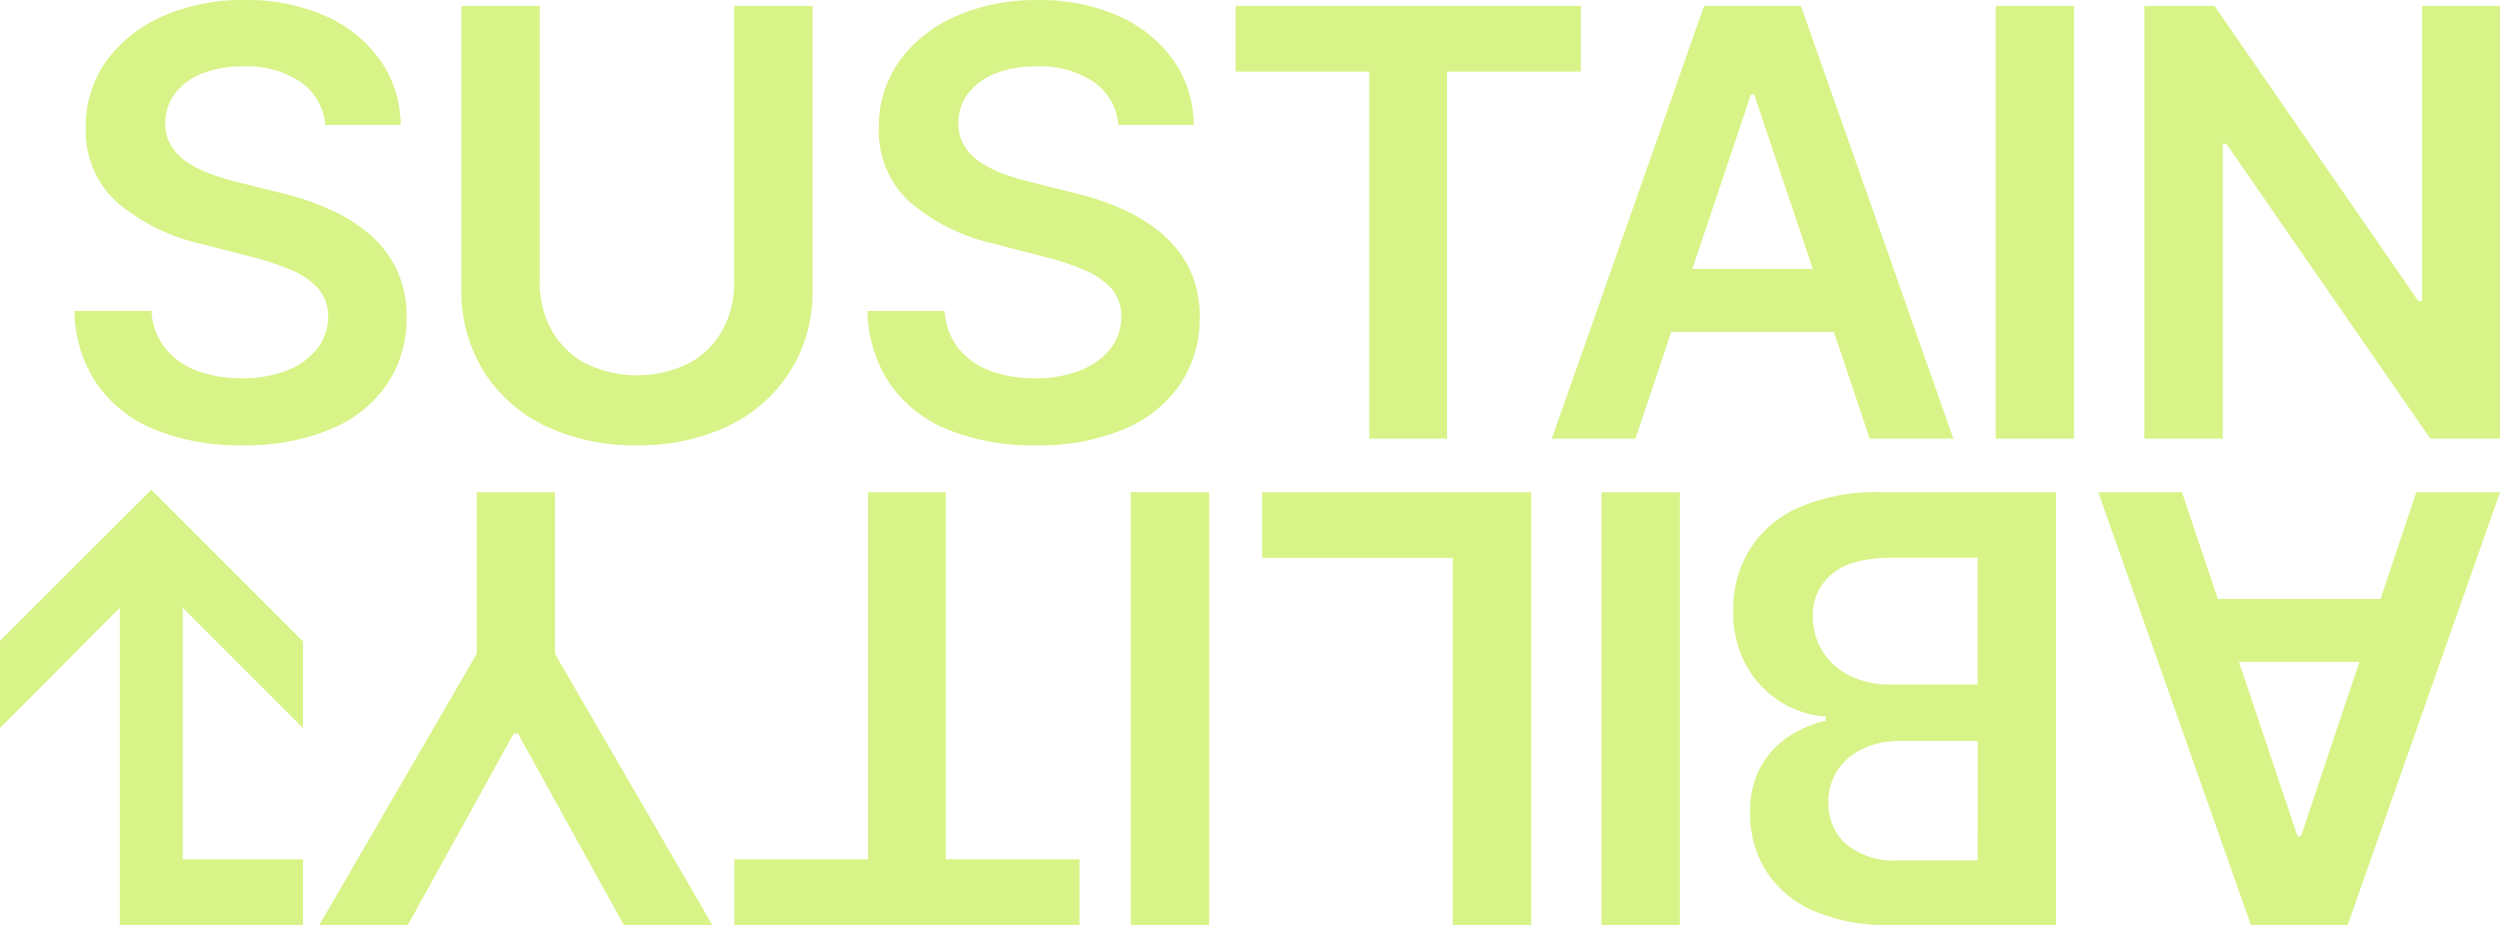
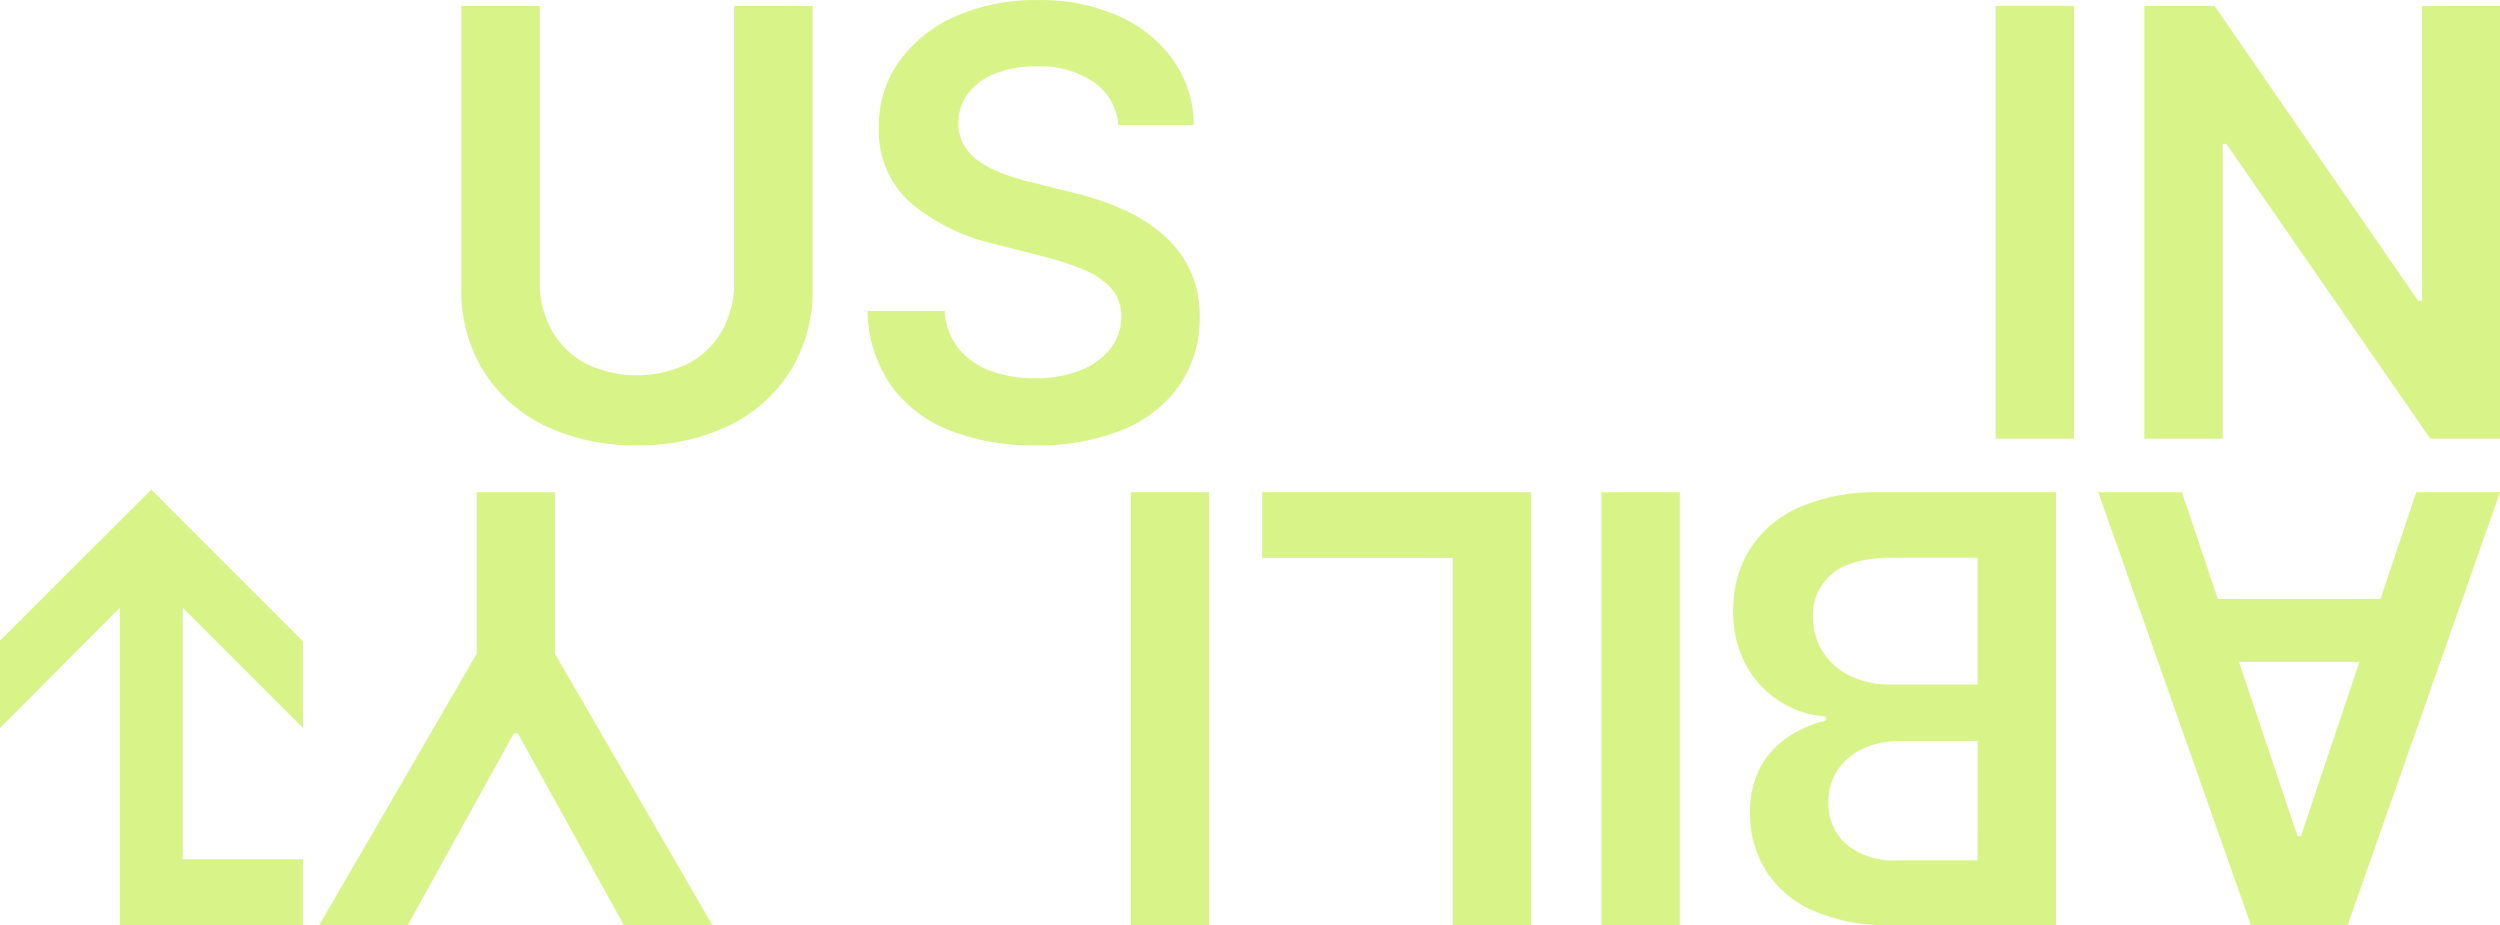
<svg xmlns="http://www.w3.org/2000/svg" id="Group_351" data-name="Group 351" width="204" height="75.48" viewBox="0 0 204 75.48">
  <defs>
    <clipPath id="clip-path">
      <rect id="Rectangle_69" data-name="Rectangle 69" width="204" height="75.48" fill="#d8f489" />
    </clipPath>
  </defs>
  <g id="Group_349" data-name="Group 349" clip-path="url(#clip-path)">
-     <path id="Path_513" data-name="Path 513" d="M24.76,30.236a9.854,9.854,0,0,1-3.664.629,10.261,10.261,0,0,1-3.612-.6,6.017,6.017,0,0,1-2.614-1.828,5.351,5.351,0,0,1-1.137-3.07H7.44a10.986,10.986,0,0,0,1.836,5.967A10.6,10.6,0,0,0,14,35.056a18.317,18.317,0,0,0,7.147,1.275,17.867,17.867,0,0,0,7.234-1.319A10.414,10.414,0,0,0,32.96,31.34a9.543,9.543,0,0,0,1.587-5.458,8.761,8.761,0,0,0-.863-4,8.912,8.912,0,0,0-2.336-2.914,13.77,13.77,0,0,0-3.328-2,22.987,22.987,0,0,0-3.854-1.258l-3.311-.828a20.812,20.812,0,0,1-2.156-.638,9.478,9.478,0,0,1-1.947-.94,4.4,4.4,0,0,1-1.389-1.37,3.526,3.526,0,0,1-.509-1.914,3.989,3.989,0,0,1,.776-2.363,5.091,5.091,0,0,1,2.19-1.639,8.824,8.824,0,0,1,3.431-.6,7.856,7.856,0,0,1,4.63,1.259,4.712,4.712,0,0,1,2.026,3.517h6.156A9.237,9.237,0,0,0,32.39,4.906a10.825,10.825,0,0,0-4.458-3.6A15.671,15.671,0,0,0,21.338,0,16.2,16.2,0,0,0,14.7,1.3a11.17,11.17,0,0,0-4.63,3.647,9.071,9.071,0,0,0-1.7,5.466A7.793,7.793,0,0,0,10.9,16.493,16.042,16.042,0,0,0,17.785,19.9L21.8,20.934a22.315,22.315,0,0,1,3.319,1.094,6.113,6.113,0,0,1,2.217,1.517,3.43,3.43,0,0,1,.81,2.286,4.218,4.218,0,0,1-.915,2.646,5.826,5.826,0,0,1-2.474,1.759" transform="translate(-1.369 0)" fill="#d8f489" />
    <path id="Path_514" data-name="Path 514" d="M73.018,30.337A12.409,12.409,0,0,0,74.8,23.663V.591h-6.4V23.129a7.9,7.9,0,0,1-.965,3.931,6.834,6.834,0,0,1-2.751,2.7,9.6,9.6,0,0,1-8.424,0,6.894,6.894,0,0,1-2.75-2.7,7.845,7.845,0,0,1-.974-3.931V.591h-6.4V23.663a12.448,12.448,0,0,0,1.777,6.673,12.061,12.061,0,0,0,5,4.492,16.693,16.693,0,0,0,7.553,1.612,16.655,16.655,0,0,0,7.536-1.612,12.133,12.133,0,0,0,5.009-4.492" transform="translate(-8.49 -0.109)" fill="#d8f489" />
    <path id="Path_515" data-name="Path 515" d="M112.27,31.34a9.535,9.535,0,0,0,1.587-5.458,8.774,8.774,0,0,0-.863-4,8.923,8.923,0,0,0-2.337-2.914,13.77,13.77,0,0,0-3.328-2,22.96,22.96,0,0,0-3.854-1.257l-3.311-.829a20.873,20.873,0,0,1-2.155-.637,9.473,9.473,0,0,1-1.949-.941,4.392,4.392,0,0,1-1.388-1.37,3.528,3.528,0,0,1-.508-1.914,3.976,3.976,0,0,1,.776-2.362A5.077,5.077,0,0,1,97.13,6.018a8.811,8.811,0,0,1,3.431-.6,7.86,7.86,0,0,1,4.63,1.259,4.718,4.718,0,0,1,2.027,3.518h6.156A9.244,9.244,0,0,0,111.7,4.906a10.839,10.839,0,0,0-4.458-3.6,15.661,15.661,0,0,0-6.6-1.3A16.186,16.186,0,0,0,94.01,1.3a11.168,11.168,0,0,0-4.63,3.646,9.075,9.075,0,0,0-1.7,5.466,7.8,7.8,0,0,0,2.526,6.078A16.034,16.034,0,0,0,97.1,19.9l4.018,1.035a22.409,22.409,0,0,1,3.319,1.094,6.087,6.087,0,0,1,2.216,1.518,3.412,3.412,0,0,1,.81,2.286,4.205,4.205,0,0,1-.914,2.645,5.826,5.826,0,0,1-2.474,1.759,9.831,9.831,0,0,1-3.664.63,10.244,10.244,0,0,1-3.613-.6,6,6,0,0,1-2.612-1.828,5.347,5.347,0,0,1-1.138-3.069H86.75a11,11,0,0,0,1.837,5.967,10.6,10.6,0,0,0,4.725,3.725,18.332,18.332,0,0,0,7.147,1.275,17.868,17.868,0,0,0,7.234-1.319,10.406,10.406,0,0,0,4.578-3.673" transform="translate(-15.962)" fill="#d8f489" />
-     <path id="Path_516" data-name="Path 516" d="M134.468,35.906h6.345V5.955h10.916V.591H123.552V5.955h10.916Z" transform="translate(-22.734 -0.109)" fill="#d8f489" />
-     <path id="Path_517" data-name="Path 517" d="M164.927,27.2H178.2l2.925,8.707h6.828L175.508.591h-7.9L155.178,35.906h6.828Zm6.495-19.366h.276l4.78,14.227H166.65Z" transform="translate(-28.553 -0.109)" fill="#d8f489" />
    <rect id="Rectangle_66" data-name="Rectangle 66" width="6.397" height="35.315" transform="translate(162.847 0.482)" fill="#d8f489" />
    <path id="Path_518" data-name="Path 518" d="M237.094.591V24.662h-.311L220.161.591h-5.726V35.906h6.4V11.851h.294l16.64,24.055h5.69V.591Z" transform="translate(-39.456 -0.109)" fill="#d8f489" />
    <path id="Path_519" data-name="Path 519" d="M232.86,57.93H219.583l-2.925-8.708h-6.828l12.45,35.315h7.9l12.433-35.315H235.78Zm-6.495,19.365h-.276l-4.78-14.226h9.827Z" transform="translate(-38.609 -9.057)" fill="#d8f489" />
    <path id="Path_520" data-name="Path 520" d="M178.65,50.481a9.015,9.015,0,0,0-4,3.44,9.276,9.276,0,0,0-1.328,4.922,8.975,8.975,0,0,0,1.1,4.587,8.1,8.1,0,0,0,2.836,2.94,7.757,7.757,0,0,0,3.612,1.148v.344a9.375,9.375,0,0,0-3.121,1.363,6.931,6.931,0,0,0-2.224,2.474,7.621,7.621,0,0,0-.827,3.681,8.8,8.8,0,0,0,1.267,4.69,8.628,8.628,0,0,0,3.811,3.267,14.923,14.923,0,0,0,6.371,1.2h13.52V49.222h-14.3a15.785,15.785,0,0,0-6.725,1.259m14.623,28.78h-6.466a6.089,6.089,0,0,1-4.268-1.328,4.393,4.393,0,0,1-1.44-3.379,4.666,4.666,0,0,1,.767-2.682,5.005,5.005,0,0,1,2.1-1.741,7.042,7.042,0,0,1,2.983-.612h6.328Zm0-24.693V64.914H186.22a7.417,7.417,0,0,1-3.414-.733,5.408,5.408,0,0,1-2.207-2,5.327,5.327,0,0,1-.776-2.837,4.345,4.345,0,0,1,1.544-3.44q1.543-1.335,5.027-1.336Z" transform="translate(-31.891 -9.057)" fill="#d8f489" />
    <rect id="Rectangle_67" data-name="Rectangle 67" width="6.398" height="35.315" transform="translate(130.677 40.165)" fill="#d8f489" />
    <path id="Path_521" data-name="Path 521" d="M126.215,54.585h15.554V84.537h6.4V49.222H126.215Z" transform="translate(-23.224 -9.057)" fill="#d8f489" />
    <rect id="Rectangle_68" data-name="Rectangle 68" width="6.398" height="35.315" transform="translate(92.273 40.165)" fill="#d8f489" />
-     <path id="Path_522" data-name="Path 522" d="M90.686,49.222H84.34V79.173H73.425v5.364H101.6V79.173H90.686Z" transform="translate(-13.51 -9.057)" fill="#d8f489" />
    <path id="Path_523" data-name="Path 523" d="M51.158,49.222h-6.38V62.4L31.931,84.537h7.225l8.638-15.622h.345l8.64,15.622H64L51.158,62.4Z" transform="translate(-5.875 -9.057)" fill="#d8f489" />
    <path id="Path_524" data-name="Path 524" d="M0,61.288v7.131l9.778-9.812V84.49h14.95V79.127H14.916V58.607l9.812,9.812v-7.07L12.347,48.968Z" transform="translate(0 -9.01)" fill="#d8f489" />
  </g>
</svg>